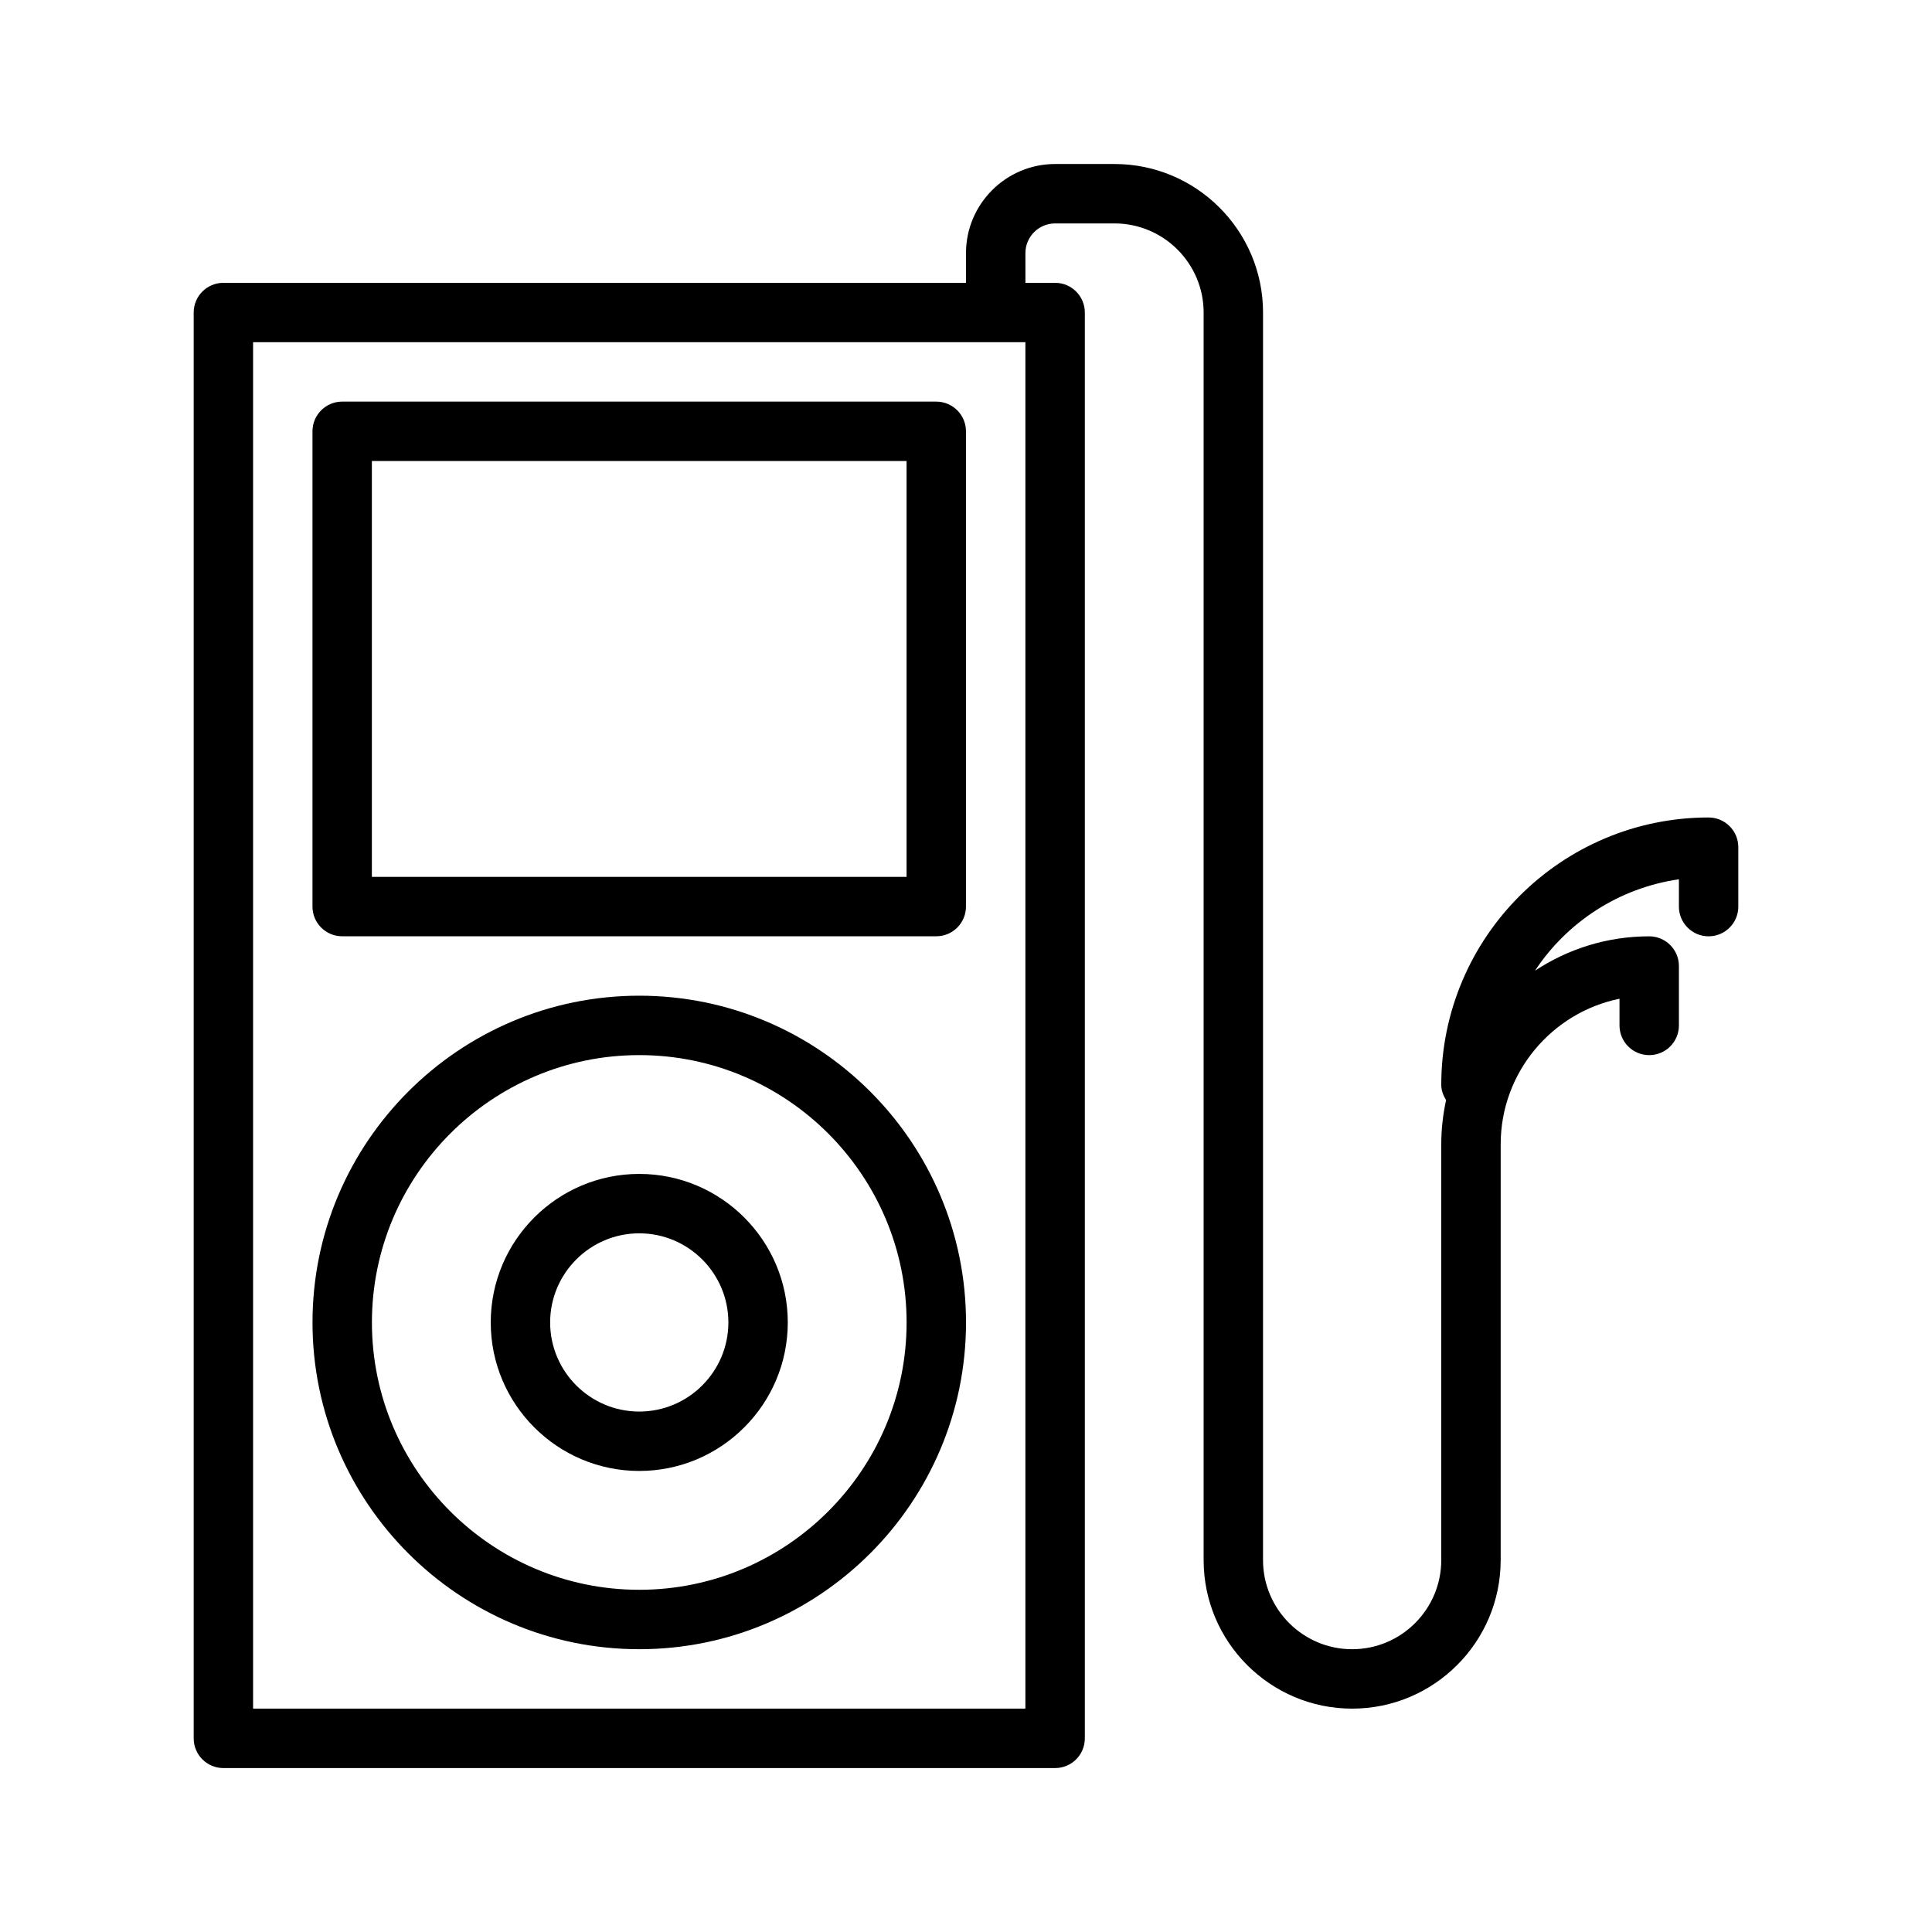
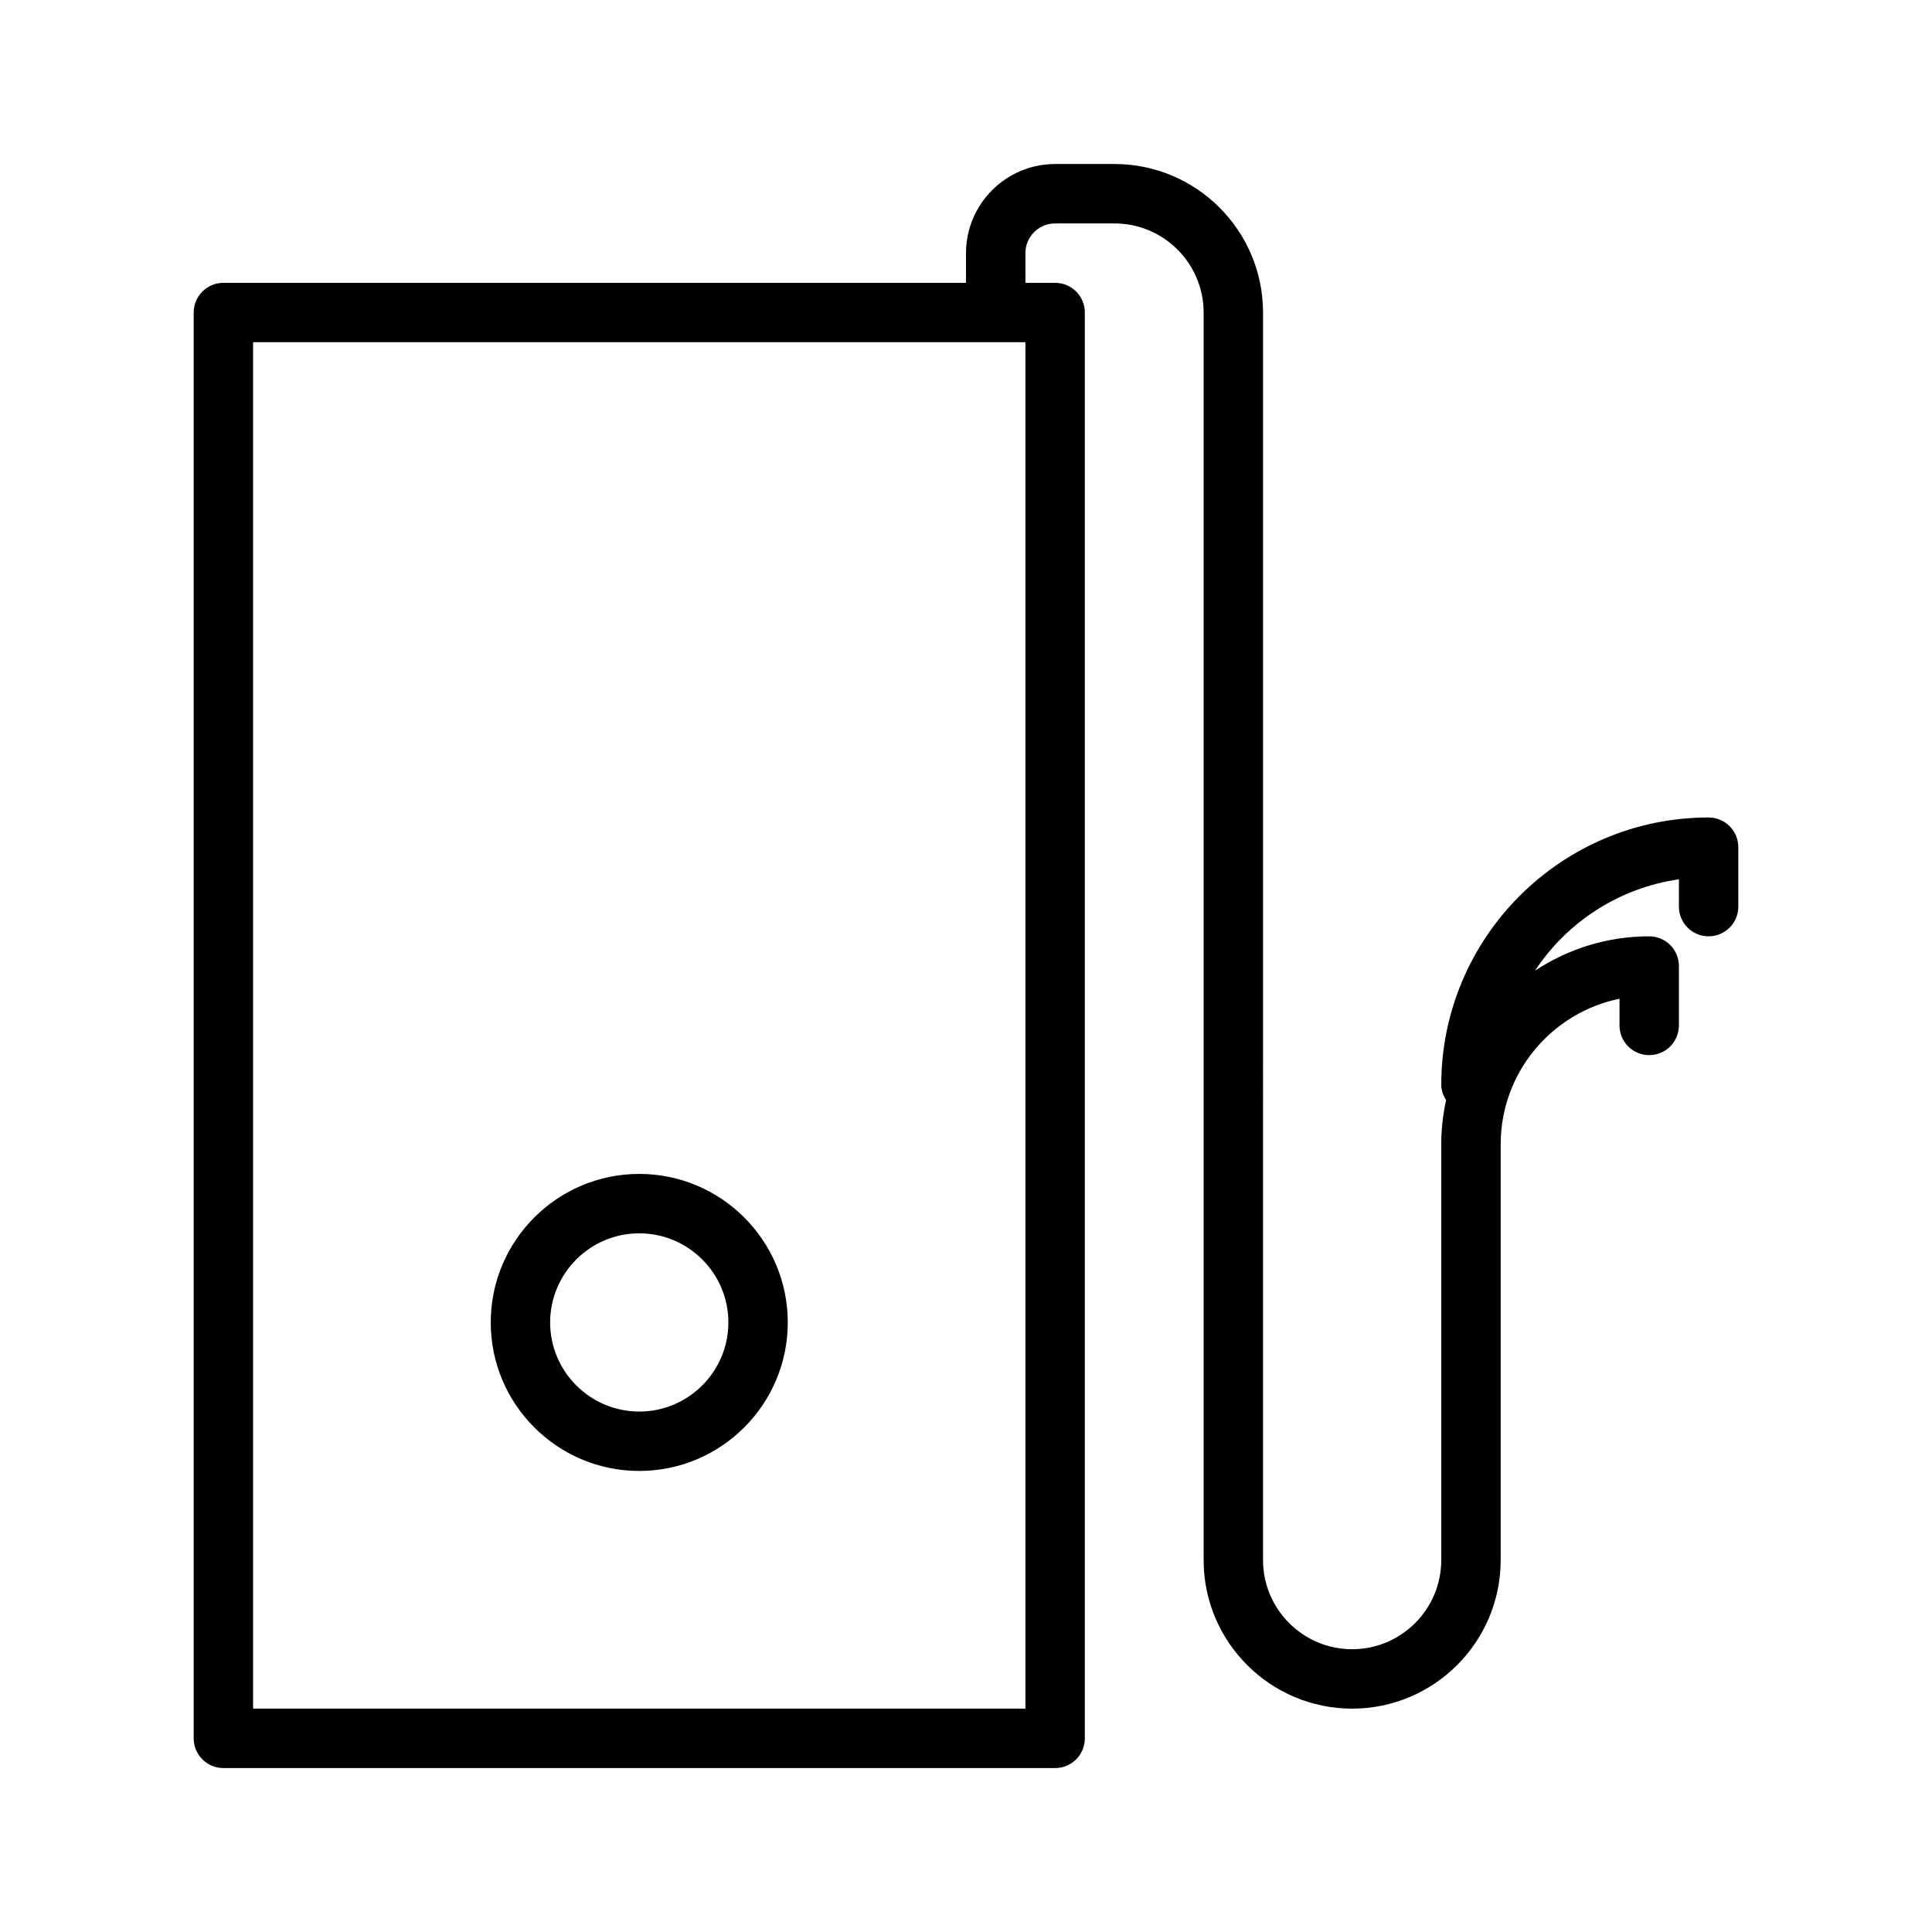
<svg xmlns="http://www.w3.org/2000/svg" fill="#000000" width="800px" height="800px" version="1.1" viewBox="144 144 512 512">
  <g>
-     <path d="m313.41 407.87c-47.742 0-86.594 38.848-86.594 86.594 0 47.742 38.848 86.594 86.594 86.594 47.75 0 86.594-38.848 86.594-86.594s-38.852-86.594-86.594-86.594zm0 157.44c-39.062 0-70.848-31.781-70.848-70.848 0-39.07 31.789-70.848 70.848-70.848 39.07 0 70.848 31.781 70.848 70.848s-31.785 70.848-70.848 70.848z" />
    <path d="m313.41 455.1c-21.703 0-39.359 17.656-39.359 39.359 0 21.703 17.656 39.359 39.359 39.359s39.359-17.656 39.359-39.359c0-21.703-17.656-39.359-39.359-39.359zm0 62.977c-13.02 0-23.617-10.598-23.617-23.617 0-13.02 10.598-23.617 23.617-23.617s23.617 10.598 23.617 23.617c0 13.023-10.598 23.617-23.617 23.617z" />
-     <path d="m392.12 250.43h-157.44c-4.344 0-7.871 3.527-7.871 7.871v125.95c0 4.344 3.527 7.871 7.871 7.871h157.44c4.344 0 7.871-3.527 7.871-7.871v-125.95c0-4.344-3.527-7.871-7.875-7.871zm-7.871 125.95h-141.7v-110.21h141.7z" />
    <path d="m596.8 360.64c-39.07 0-70.848 31.789-70.848 70.848 0 1.512 0.535 2.844 1.273 4.047-0.812 3.773-1.277 7.684-1.277 11.699v110.21c0 13.02-10.598 23.617-23.617 23.617s-23.617-10.598-23.617-23.617l0.004-330.62c0-21.703-17.656-39.359-39.359-39.359h-15.742c-13.02 0-23.617 10.598-23.617 23.617v7.871h-196.8c-4.344 0-7.871 3.527-7.871 7.871v377.86c0 4.352 3.527 7.871 7.871 7.871h220.42c4.352 0 7.871-3.519 7.871-7.871v-377.86c0-4.344-3.519-7.871-7.871-7.871h-7.871l-0.004-7.871c0-4.336 3.527-7.871 7.871-7.871h15.742c13.02 0 23.617 10.598 23.617 23.617v330.62c0 21.703 17.656 39.359 39.359 39.359s39.359-17.656 39.359-39.359l0.004-110.21c0-19.004 13.547-34.914 31.488-38.559v7.07c0 4.352 3.519 7.871 7.871 7.871 4.352 0 7.871-3.519 7.871-7.871v-15.742c0-4.344-3.519-7.871-7.871-7.871-11.172 0-21.562 3.363-30.262 9.102 8.484-12.863 22.223-21.922 38.133-24.215v7.238c0 4.344 3.519 7.871 7.871 7.871s7.871-3.527 7.871-7.871v-15.742c0.004-4.348-3.516-7.875-7.867-7.875zm-181.06 236.16h-204.67v-362.11h204.67z" />
  </g>
</svg>